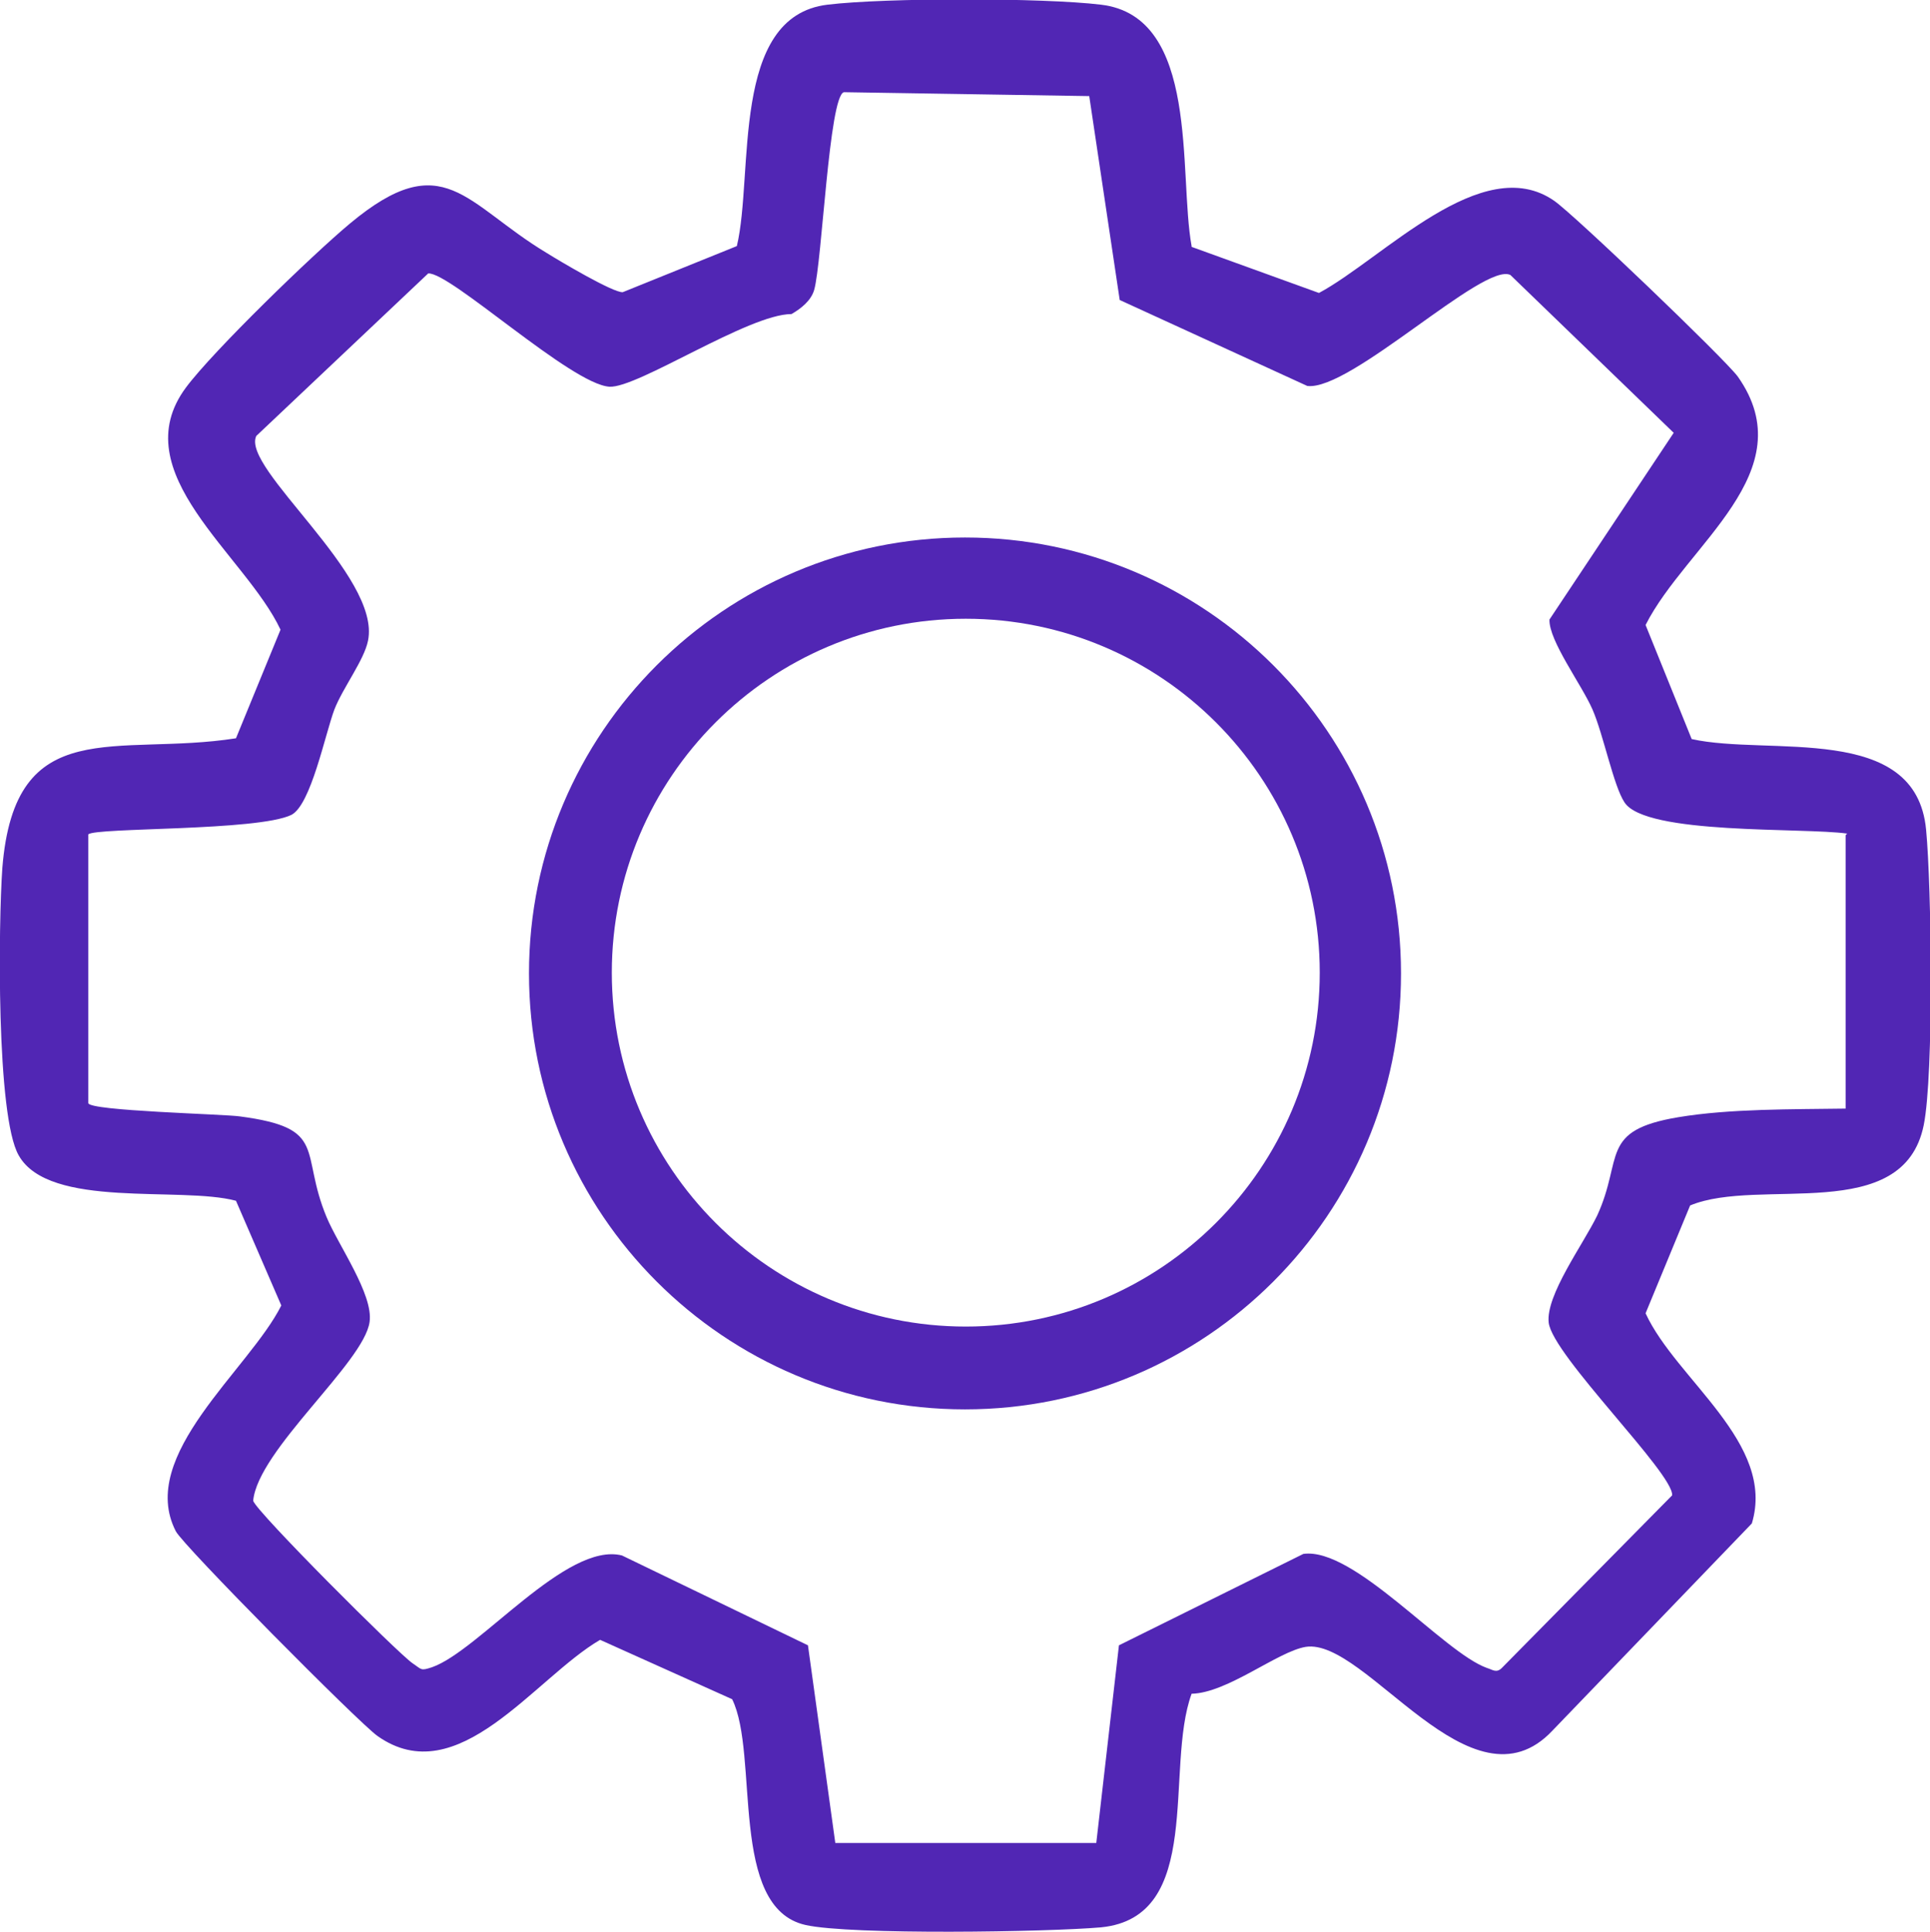
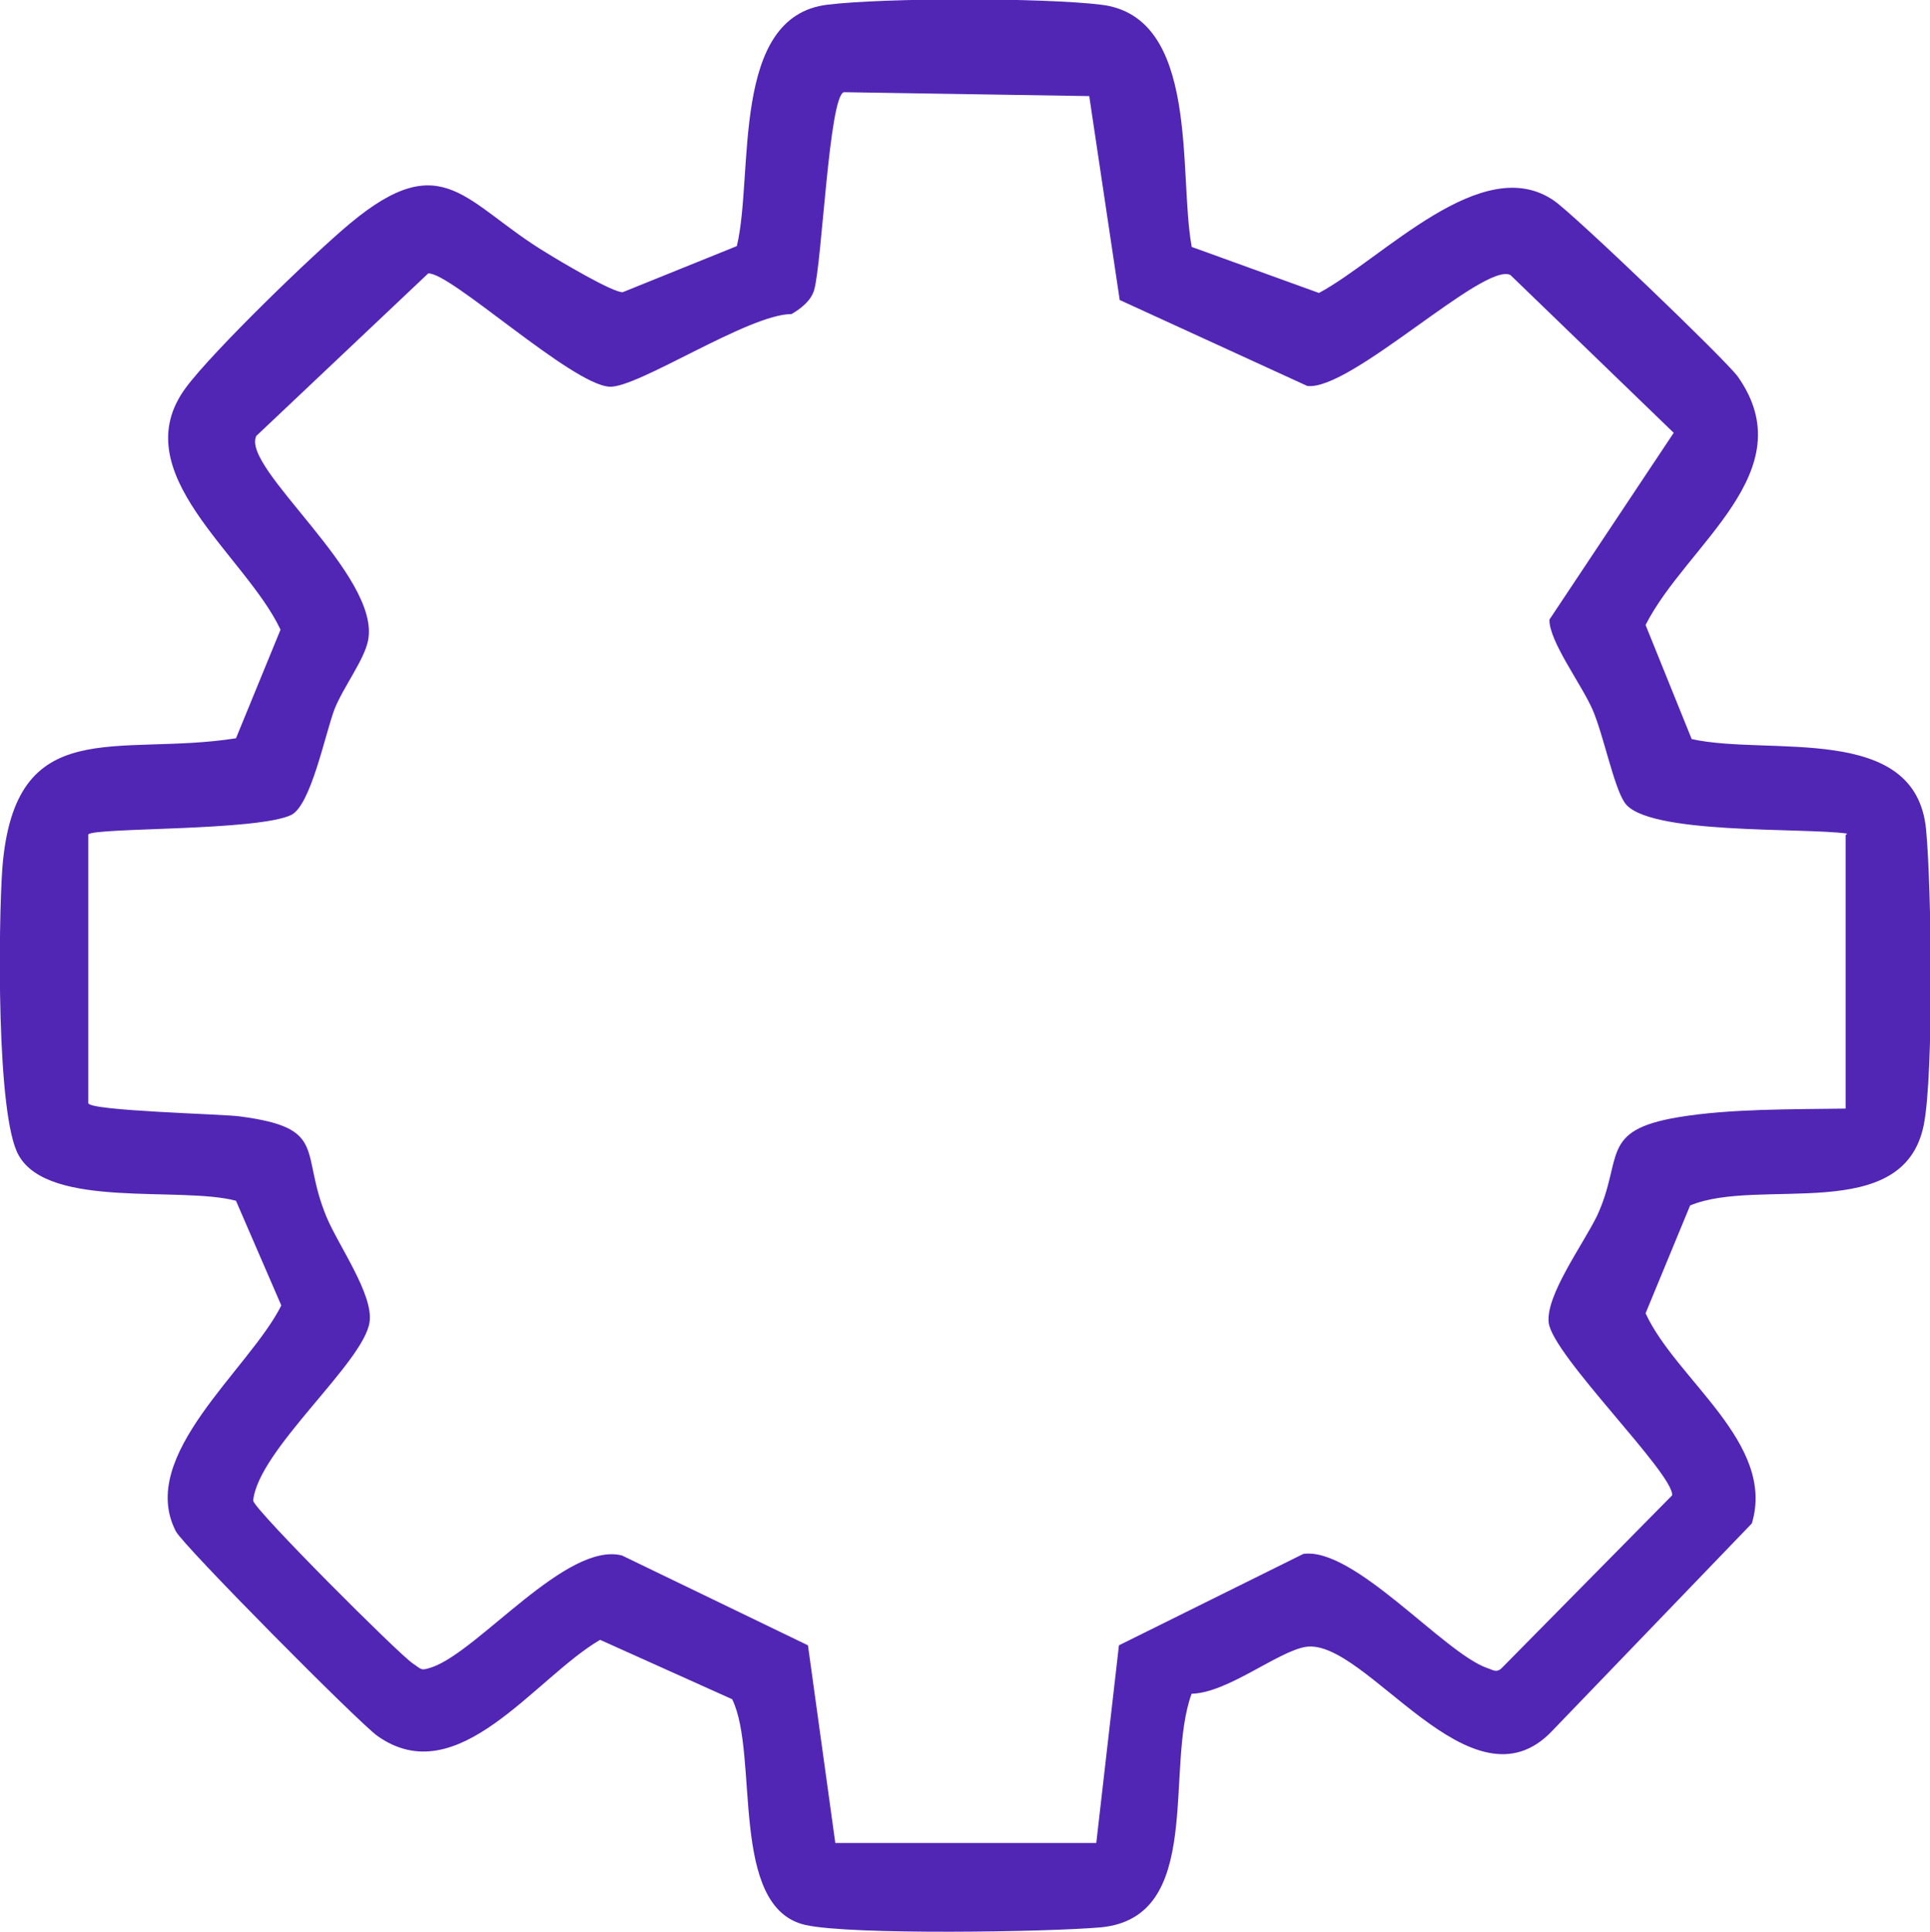
<svg xmlns="http://www.w3.org/2000/svg" viewBox="0 0 247 247.3" version="1.1" id="Layer_2">
  <defs>
    <style>
      .st0 {
        fill: #5126b4;
      }
    </style>
  </defs>
  <g id="Layer_1-2">
    <g>
      <path d="M152.5,31.6l16.3,5.9c8.2-4.4,20.9-18.2,30.1-11.8,2.6,1.8,21.8,20.2,23.5,22.5,8.6,12.2-6.6,21.5-11.8,31.8l5.9,14.6c9.9,2.2,28.7-2.2,30,11.6.7,7.3,1,31.3-.3,37.8-2.6,12.9-21,6.6-29.9,10.3l-5.7,13.8c3.9,8.5,16.7,16.6,13.6,26.9l-25.5,26.5c-10.4,11.1-23.9-11.9-31.6-10.7-3.6.6-10,5.9-14.6,6-3.5,9.6,1.7,28.6-11.6,29.9-6.8.6-32,1-37.8-.3-9.9-2.2-5.9-21.8-9.4-28.9l-16.9-7.6c-8.4,4.9-18.2,19.6-28.5,12.3-2.4-1.7-24.9-24.4-25.8-26.2-5-9.7,9.4-20.7,13.5-28.9l-5.8-13.4c-7.1-1.9-23.9,1.1-27.8-5.8C-.5,142.9-.2,118.1.3,111.1c1.6-20,14.6-14.2,29.9-16.6l5.7-13.9c-4.5-9.6-20.2-20.1-12.1-31,3.5-4.7,16.2-17,21-21,12-10,14.7-2.5,25.2,3.8,1.6,1,8.5,5.1,9.7,5l14.6-5.9c2.2-9.2-.9-29.4,11.6-30.9,7.4-.9,27.6-.9,35,0,12.7,1.5,9.9,21.6,11.6,30.9h0ZM236.4,106.7c-5.6-.8-25.8.2-28.5-4-1.4-2.1-2.7-8.7-4.1-11.9s-5.6-8.8-5.5-11.5l15.9-23.9-20.9-20.2c-3.4-1.7-20.5,14.9-26,14.2l-24-11-3.9-26.1-31.4-.5c-1.9.5-2.8,21.8-3.8,25.3-.4,1.4-1.7,2.4-2.9,3.1-5.5,0-19.7,9.5-23.3,9.3-4.9-.3-20.4-14.7-23.2-14.5l-22,20.8c-2,4.1,16,17.9,14.3,26.2-.5,2.5-3.2,6-4.3,8.8-1.2,3.2-3,12.2-5.5,13.5-4.3,2.1-25.1,1.6-26,2.5v34.4c.1,1,17.4,1.4,19.4,1.7,11.4,1.5,7.6,4.5,11.1,12.9,1.5,3.6,6,9.9,5.5,13.4-.7,5.2-14.3,16.4-14.9,22.9.4,1.4,18.5,19.5,20.4,20.8,1.2.8,1,1,2.5.5,6-2.1,17.2-16.1,24.3-14.3l23.8,11.5,3.5,25.3h33.4l2.9-25.3,23.6-11.7c6.5-.9,17.9,12.6,23.5,14.6.7.2,1.2.7,1.9,0l21.8-22.1c.2-2.8-15.3-17.9-15.8-22.1-.4-3.5,4.4-10,6.2-13.7,3.4-7.4.2-10.9,10.4-12.6,6.6-1.1,14.6-1,21.4-1.1v-35h0Z" class="st0" />
-       <path d="M179.3,124.6c0,30.8-25,55.8-55.8,55.8s-55.8-25-55.8-55.8,25-55.8,55.8-55.8,55.8,25,55.8,55.8ZM168.9,124.5c0-25-20.3-45.3-45.3-45.3s-45.3,20.3-45.3,45.3,20.3,45.3,45.3,45.3,45.3-20.3,45.3-45.3Z" class="st0" />
    </g>
  </g>
</svg>